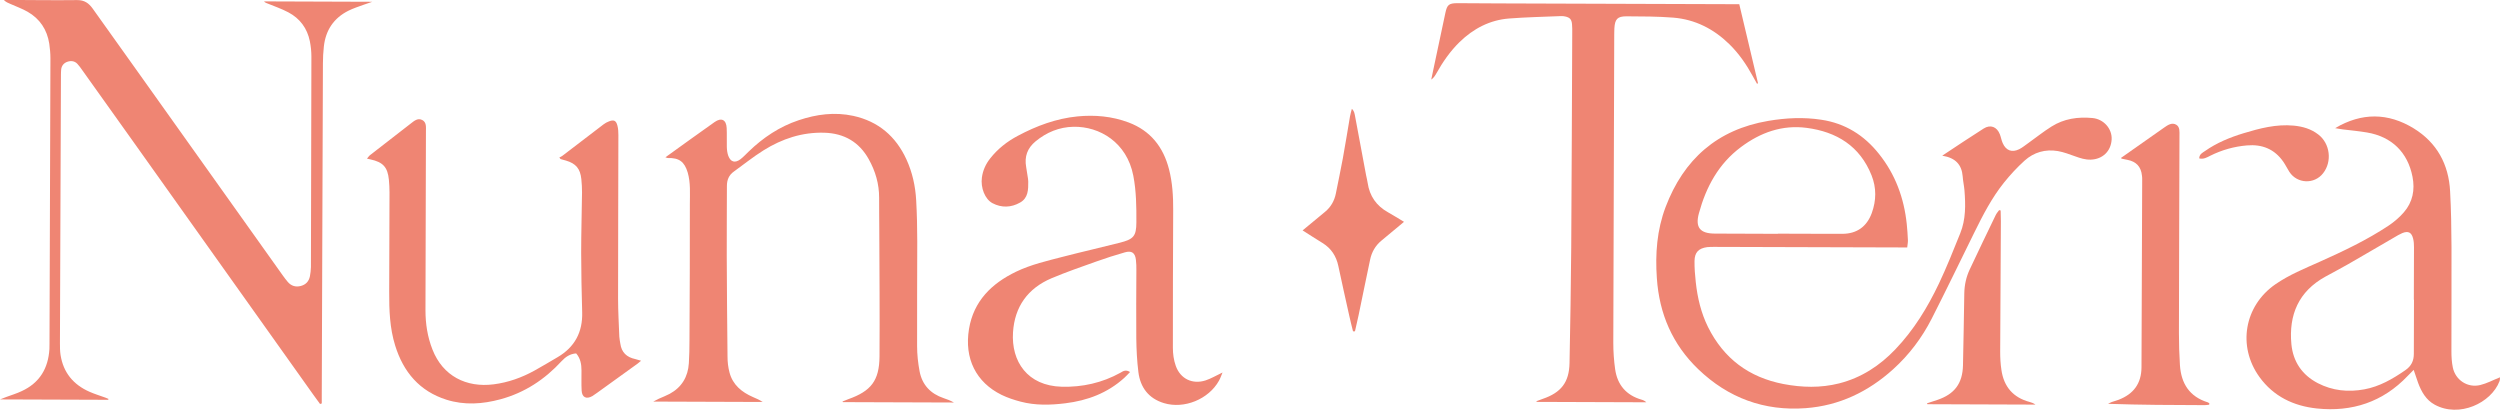
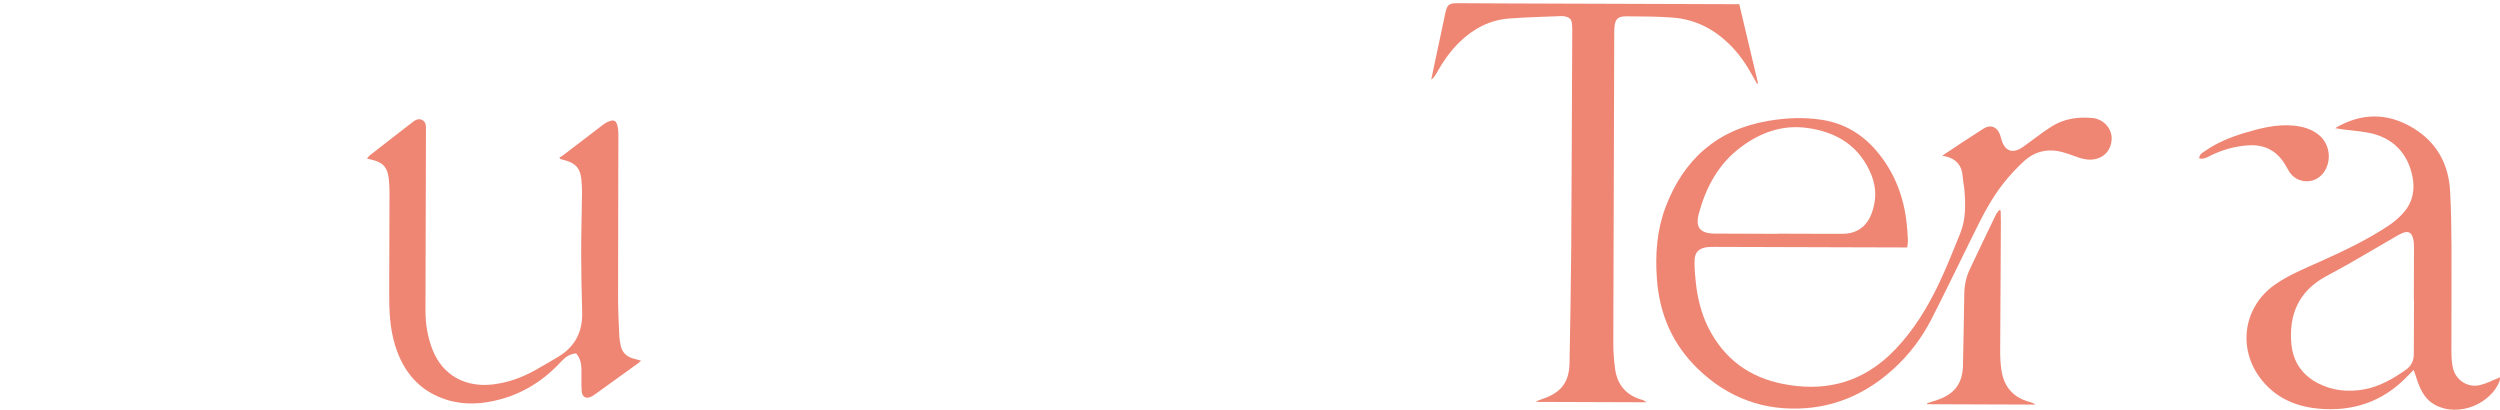
<svg xmlns="http://www.w3.org/2000/svg" id="Layer_2" data-name="Layer 2" viewBox="0 0 323.22 52.98">
  <defs>
    <style>      .cls-1 {        fill: #ef8573;      }    </style>
  </defs>
  <g id="Capa_1" data-name="Capa 1">
    <g>
-       <path class="cls-1" d="M14,51.69c-4.61-.02-9.22-.03-14-.05.38-.15.61-.24.85-.33.65-.24,1.32-.44,1.95-.74,2.32-1.07,3.44-2.94,3.59-5.45.01-.24,0-.48.01-.73.04-12.28.08-24.57.12-36.85,0-.63-.06-1.27-.15-1.89-.28-1.81-1.21-3.22-2.8-4.13-.7-.4-1.48-.68-2.22-1.01-.29-.13-.59-.23-.86-.52.19,0,.39,0,.58,0,2.97.01,5.93.06,8.9.02.95-.01,1.52.41,2.02,1.11,2.07,2.91,4.15,5.81,6.22,8.72,6.12,8.6,12.24,17.2,18.37,25.8.19.27.4.54.61.79.45.54,1.04.72,1.71.54.64-.17,1.04-.6,1.17-1.26.07-.38.12-.78.13-1.17.03-9.08.05-18.15.06-27.23,0-.66-.07-1.33-.2-1.98-.34-1.67-1.28-2.94-2.77-3.73-.9-.48-1.88-.81-2.83-1.2-.11-.05-.22-.09-.32-.22,4.59.02,9.18.03,14,.05-.5.17-.82.27-1.14.39-.65.24-1.32.45-1.94.76-1.91.95-2.96,2.53-3.19,4.64-.08.72-.12,1.45-.12,2.17-.05,14.31-.1,28.62-.15,42.93v1.04c-.07.02-.15.04-.22.07-.29-.4-.59-.8-.88-1.21-7.79-10.94-15.57-21.89-23.36-32.83-2.19-3.08-4.39-6.16-6.59-9.24-.18-.25-.35-.49-.56-.71-.35-.36-.81-.41-1.26-.26-.46.15-.76.5-.82.99-.03.24-.02.48-.03.72-.04,11.56-.09,23.12-.13,34.67,0,.51,0,1.03.08,1.54.36,2.28,1.66,3.84,3.76,4.76.66.29,1.36.5,2.04.75.13.05.26.1.39.16,0,.03-.01.07-.02.1Z" />
      <path class="cls-1" d="M251.12,20.12c1.91-1.26,3.61-2.41,5.34-3.5.88-.56,1.72-.23,2.1.75.14.36.2.76.36,1.12.42.97,1.19,1.27,2.14.8.4-.2.76-.5,1.13-.76,1.01-.72,1.98-1.5,3.03-2.16,1.62-1.03,3.44-1.29,5.32-1.11,1.45.14,2.54,1.39,2.47,2.76-.08,1.53-1.17,2.57-2.7,2.62-.72.02-1.36-.19-2.02-.43-.74-.26-1.48-.55-2.24-.68-1.61-.27-3.09.15-4.3,1.24-.96.87-1.85,1.83-2.66,2.84-1.58,1.97-2.73,4.21-3.84,6.46-1.83,3.71-3.63,7.45-5.51,11.14-1.26,2.47-2.92,4.67-4.98,6.53-3.22,2.91-6.97,4.71-11.31,5.03-5.35.4-10.02-1.32-13.89-5.04-3.33-3.2-5.04-7.16-5.35-11.77-.22-3.15.01-6.23,1.13-9.19,2.34-6.17,6.67-10.02,13.27-11.14,2.28-.39,4.57-.5,6.86-.15,3.08.46,5.54,2,7.46,4.42,2.12,2.65,3.24,5.71,3.59,9.06.07.69.12,1.39.15,2.08.01.29-.05.58-.09.95-.45,0-.8,0-1.16,0-7.93-.02-15.86-.05-23.79-.07-.3,0-.61,0-.91.03-1.12.16-1.62.67-1.64,1.8-.01.9.06,1.81.16,2.71.22,2.03.68,3.99,1.59,5.83,2.03,4.07,5.29,6.5,9.75,7.36,2.41.46,4.8.52,7.19-.08,2.87-.73,5.25-2.28,7.27-4.4,2.39-2.5,4.17-5.42,5.64-8.51,1.01-2.13,1.88-4.32,2.76-6.51.72-1.78.69-3.67.54-5.55-.05-.6-.19-1.2-.23-1.8-.12-1.5-.91-2.39-2.63-2.67ZM229.86,30.21h0c2.78,0,5.56.03,8.35.02,1.87-.01,3.15-.94,3.79-2.69.59-1.63.61-3.26-.03-4.87-1.51-3.79-4.51-5.63-8.4-6.14-3.16-.41-5.96.6-8.48,2.48-2.9,2.16-4.51,5.15-5.44,8.56-.5,1.83.14,2.62,2.05,2.63,2.72.02,5.44.02,8.17.03Z" />
-       <path class="cls-1" d="M86.01,20.35c2.2-1.58,4.28-3.09,6.38-4.57.88-.62,1.51-.3,1.56.77.04.82,0,1.63.02,2.45.01.39.06.79.19,1.15.31.81.87.96,1.57.44.38-.29.71-.66,1.06-.99,1.87-1.81,3.99-3.23,6.48-4.06,2.3-.77,4.65-1.08,7.05-.56,3.24.71,5.51,2.65,6.88,5.65.76,1.67,1.15,3.44,1.25,5.26.1,1.78.14,3.57.14,5.35,0,4.51-.04,9.02-.02,13.52,0,1.08.12,2.17.32,3.24.33,1.75,1.41,2.9,3.1,3.47.45.15.9.32,1.34.57-4.78-.02-9.56-.03-14.35-.05-.02-.03-.04-.05-.06-.08.25-.1.5-.21.75-.3,2.94-1.04,4.01-2.39,4.04-5.51.04-5.51-.01-11.01-.03-16.52,0-1.33-.03-2.66-.02-3.99.01-1.8-.48-3.47-1.35-5.02-1.24-2.22-3.18-3.33-5.71-3.41-2.88-.09-5.49.78-7.89,2.28-1.33.83-2.56,1.83-3.83,2.74-.65.46-.9,1.09-.9,1.87,0,3.03-.03,6.05-.02,9.08.02,4.33.05,8.65.1,12.98,0,.69.08,1.4.26,2.06.42,1.59,1.58,2.53,3.02,3.16.43.19.86.36,1.26.64-4.65-.02-9.3-.03-14.14-.05.33-.17.52-.27.72-.37.47-.21.95-.39,1.4-.63,1.56-.85,2.37-2.2,2.48-3.96.06-.97.08-1.93.08-2.9.03-5.9.06-11.8.05-17.7,0-1.35.11-2.72-.28-4.06-.42-1.4-1.11-1.91-2.58-1.87-.05,0-.11-.03-.31-.1Z" />
      <path class="cls-1" d="M224.87.56c.82,3.46,1.62,6.83,2.42,10.2-.04.02-.09.04-.13.07-.18-.32-.37-.64-.54-.97-.83-1.52-1.8-2.94-3.05-4.16-2.02-1.97-4.42-3.19-7.23-3.42-2.02-.16-4.05-.16-6.07-.17-1.16,0-1.48.37-1.55,1.54-.02.3-.01.6-.02.91-.04,13.25-.09,26.51-.12,39.76,0,1.14.08,2.3.24,3.43.29,2.01,1.43,3.35,3.41,3.92.22.06.43.16.62.34-4.73-.02-9.45-.03-14.18-.05,0-.03-.02-.06-.03-.09.27-.1.54-.21.81-.3,2.38-.81,3.42-2.14,3.47-4.62.1-4.99.18-9.98.22-14.97.06-9.23.09-18.46.13-27.69,0-.39.01-.79-.03-1.18-.06-.62-.29-.85-.88-.98-.18-.04-.36-.06-.54-.05-2.24.09-4.47.14-6.7.31-2.51.19-4.63,1.31-6.42,3.05-1.22,1.19-2.18,2.59-3.01,4.07-.16.28-.33.56-.65.78.13-.6.25-1.2.38-1.8.48-2.28.96-4.55,1.45-6.83.23-1.05.45-1.24,1.54-1.25,1.76,0,3.51.02,5.27.03,9.96.03,19.92.07,29.88.1.39,0,.78,0,1.31,0Z" />
-       <path class="cls-1" d="M146.1,48.1c-.29.3-.51.54-.75.76-2.17,1.96-4.76,2.93-7.62,3.28-1.94.24-3.87.29-5.77-.21-.84-.22-1.69-.5-2.47-.88-3.29-1.62-4.84-4.68-4.21-8.52.6-3.6,2.91-5.87,6.08-7.4,1.95-.94,4.05-1.41,6.12-1.95,2.43-.63,4.87-1.18,7.3-1.8,1.77-.45,2.13-.84,2.14-2.62.01-2.02-.01-4.05-.4-6.06-.83-4.28-4.35-6.38-7.74-6.31-1.84.04-3.47.71-4.9,1.89-1.06.88-1.45,1.97-1.21,3.31.09.51.16,1.01.24,1.52.02.12.03.24.03.36.01,1.05,0,2.13-1.06,2.72-1.14.65-2.38.7-3.56.08-.98-.52-1.56-2-1.37-3.34.13-.92.5-1.73,1.08-2.46.97-1.23,2.18-2.18,3.56-2.91,2.42-1.29,4.97-2.24,7.71-2.51,2.25-.22,4.47-.02,6.61.78,2.84,1.07,4.49,3.17,5.23,6.05.45,1.74.55,3.52.54,5.31-.02,5.93-.05,11.86-.04,17.79,0,.77.11,1.58.37,2.31.59,1.69,2.16,2.44,3.86,1.89.7-.23,1.35-.62,2.19-1.02-.18.43-.29.76-.46,1.06-1.34,2.4-4.49,3.69-7.11,2.9-1.98-.6-3.06-2.02-3.31-4.02-.18-1.44-.25-2.89-.27-4.34-.03-2.93,0-5.87.01-8.81,0-.45,0-.91-.06-1.36-.1-.91-.55-1.22-1.44-.96-1.25.36-2.49.75-3.71,1.19-1.93.69-3.88,1.36-5.77,2.16-3.06,1.3-4.76,3.67-4.97,6.99-.24,3.76,1.86,6.91,6.3,7.03,2.66.07,5.23-.5,7.59-1.81.33-.19.66-.45,1.23-.1Z" />
      <path class="cls-1" d="M82.9,46.63c-.22.18-.35.3-.49.4-1.74,1.26-3.48,2.52-5.23,3.77-.2.14-.39.28-.6.41-.76.44-1.33.17-1.38-.7-.05-.87-.01-1.75-.02-2.63,0-.8-.14-1.56-.69-2.19-.79.06-1.36.44-1.88,1-2.18,2.37-4.77,4.08-7.9,4.93-2.32.63-4.66.79-6.98.06-3.49-1.1-5.58-3.59-6.64-7.01-.7-2.25-.78-4.58-.77-6.91.02-4.3.03-8.59.04-12.89,0-.54-.03-1.09-.08-1.63-.16-1.63-.76-2.28-2.38-2.63-.12-.02-.23-.05-.45-.1.15-.18.23-.32.35-.42,1.76-1.38,3.53-2.75,5.31-4.12.43-.33.89-.75,1.47-.46.58.29.49.92.49,1.46-.02,7.72-.04,15.43-.06,23.15,0,1.74.26,3.43.9,5.06,1.34,3.44,4.38,4.96,7.91,4.51,1.89-.24,3.64-.87,5.29-1.78,1.01-.56,1.99-1.15,2.98-1.73,2.22-1.3,3.25-3.24,3.18-5.8-.07-2.57-.13-5.14-.13-7.71,0-2.6.08-5.2.11-7.8,0-.57-.03-1.15-.09-1.72-.14-1.34-.7-2.01-1.99-2.39-.23-.07-.46-.12-.69-.19-.02,0-.04-.05-.16-.22.11-.05.26-.1.37-.19,1.78-1.36,3.55-2.72,5.34-4.08.21-.16.46-.3.71-.39.62-.24.91-.11,1.08.53.11.4.13.83.13,1.25-.01,7.05-.04,14.1-.04,21.15,0,1.63.1,3.26.16,4.9.01.3.09.6.13.9.15,1.14.83,1.77,1.92,2,.22.05.44.13.77.22Z" />
      <path class="cls-1" d="M301.92,16.56c3.43-2.03,6.84-1.99,10.15.04,3,1.85,4.52,4.65,4.7,8.14.13,2.39.17,4.78.18,7.17.02,4.51-.02,9.02-.01,13.52,0,.69.04,1.4.18,2.07.33,1.64,1.92,2.68,3.55,2.28.86-.21,1.67-.65,2.55-1-.01.14,0,.34-.06.5-1.08,2.83-5.21,4.77-8.38,3.04-1.12-.61-1.72-1.67-2.15-2.83-.18-.5-.34-1.01-.57-1.67-.32.33-.55.55-.77.78-3.21,3.38-7.2,4.69-11.76,4.21-2.99-.32-5.59-1.55-7.41-4.07-2.87-3.97-1.96-9.21,2.07-11.99,1.78-1.23,3.77-2.03,5.73-2.91,3.06-1.37,6.1-2.81,8.9-4.67.72-.48,1.4-1.07,1.97-1.72,1.15-1.32,1.45-2.91,1.12-4.59-.62-3.17-2.69-5.19-5.88-5.73-1.04-.18-2.1-.27-3.14-.4-.33-.04-.65-.11-.98-.16ZM312.1,38.74s-.01,0-.02,0c0-2.27.02-4.54.02-6.8,0-.36-.02-.73-.11-1.08-.2-.82-.63-1.04-1.41-.72-.36.15-.7.36-1.04.56-1.99,1.15-3.97,2.32-5.96,3.46-.97.56-1.97,1.07-2.94,1.61-3.46,1.91-4.75,4.94-4.39,8.74.22,2.25,1.38,3.97,3.42,5.03,1.9.98,3.92,1.18,6,.8,1.97-.36,3.66-1.34,5.3-2.47.79-.54,1.11-1.22,1.11-2.13,0-2.33.01-4.66.02-6.99Z" />
-       <path class="cls-1" d="M274.24,20.4c1.85-1.3,3.7-2.6,5.55-3.9.47-.33,1.02-.71,1.58-.37.48.29.41.9.41,1.41-.02,8.5-.06,17-.07,25.51,0,1.39.04,2.78.13,4.17.16,2.37,1.24,4.07,3.61,4.8.08.02.14.1.2.15,0,.05,0,.08-.02.11-.01.02-.04.05-.07.05-.18.02-.36.05-.54.05-4.14-.01-8.29-.03-12.47-.17.16-.08.32-.18.49-.24.28-.1.58-.17.86-.28,1.96-.75,2.96-2.12,2.97-4.21.04-8.08.06-16.16.09-24.24,0-.18,0-.36-.03-.54-.12-1.15-.74-1.81-1.86-2.03-.26-.05-.52-.11-.78-.16-.02,0-.03-.05-.05-.1Z" />
      <path class="cls-1" d="M249.15,52.14c.45-.15.9-.29,1.34-.44,2.21-.75,3.24-2.12,3.3-4.45.07-3.11.12-6.23.17-9.34.02-1.07.25-2.11.7-3.07,1.1-2.35,2.23-4.69,3.36-7.03.11-.23.29-.43.44-.64.07.01.13.03.2.04.01.46.03.93.03,1.39-.03,5.63-.07,11.25-.09,16.88,0,.78.04,1.57.16,2.35.31,2.16,1.51,3.57,3.65,4.14.26.07.51.16.75.34-4.66-.02-9.31-.03-13.97-.05-.02-.03-.03-.07-.05-.1Z" />
-       <path class="cls-1" d="M174.93,42.84c-.16-.66-.34-1.33-.48-1.99-.48-2.15-.96-4.3-1.42-6.46-.27-1.28-.92-2.28-2.04-2.97-.85-.52-1.68-1.06-2.58-1.63.18-.15.35-.29.53-.44.79-.65,1.59-1.3,2.37-1.96.75-.62,1.21-1.42,1.4-2.37.3-1.51.62-3.02.9-4.53.33-1.81.62-3.63.93-5.45.05-.29.14-.58.24-.97.32.3.35.63.41.93.48,2.55.95,5.11,1.43,7.66.06.33.16.65.2.98.25,1.7,1.12,2.96,2.62,3.8.68.38,1.34.8,2.08,1.24-.21.17-.38.32-.56.47-.79.66-1.58,1.31-2.37,1.97-.77.64-1.25,1.48-1.45,2.45-.51,2.39-.99,4.79-1.49,7.18-.15.7-.31,1.39-.47,2.09-.08,0-.15,0-.23,0Z" />
      <path class="cls-1" d="M284.33,20.48c.02-.56.42-.72.73-.94,1.52-1.07,3.22-1.77,4.99-2.31,2.11-.64,4.24-1.2,6.49-.99,1.16.11,2.25.42,3.19,1.15,1.53,1.17,1.81,3.51.61,5.02-1.13,1.44-3.33,1.35-4.34-.17-.28-.43-.5-.9-.79-1.32-1.14-1.65-2.75-2.29-4.7-2.12-1.67.14-3.26.59-4.76,1.34-.42.21-.84.48-1.42.34Z" />
    </g>
  </g>
</svg>